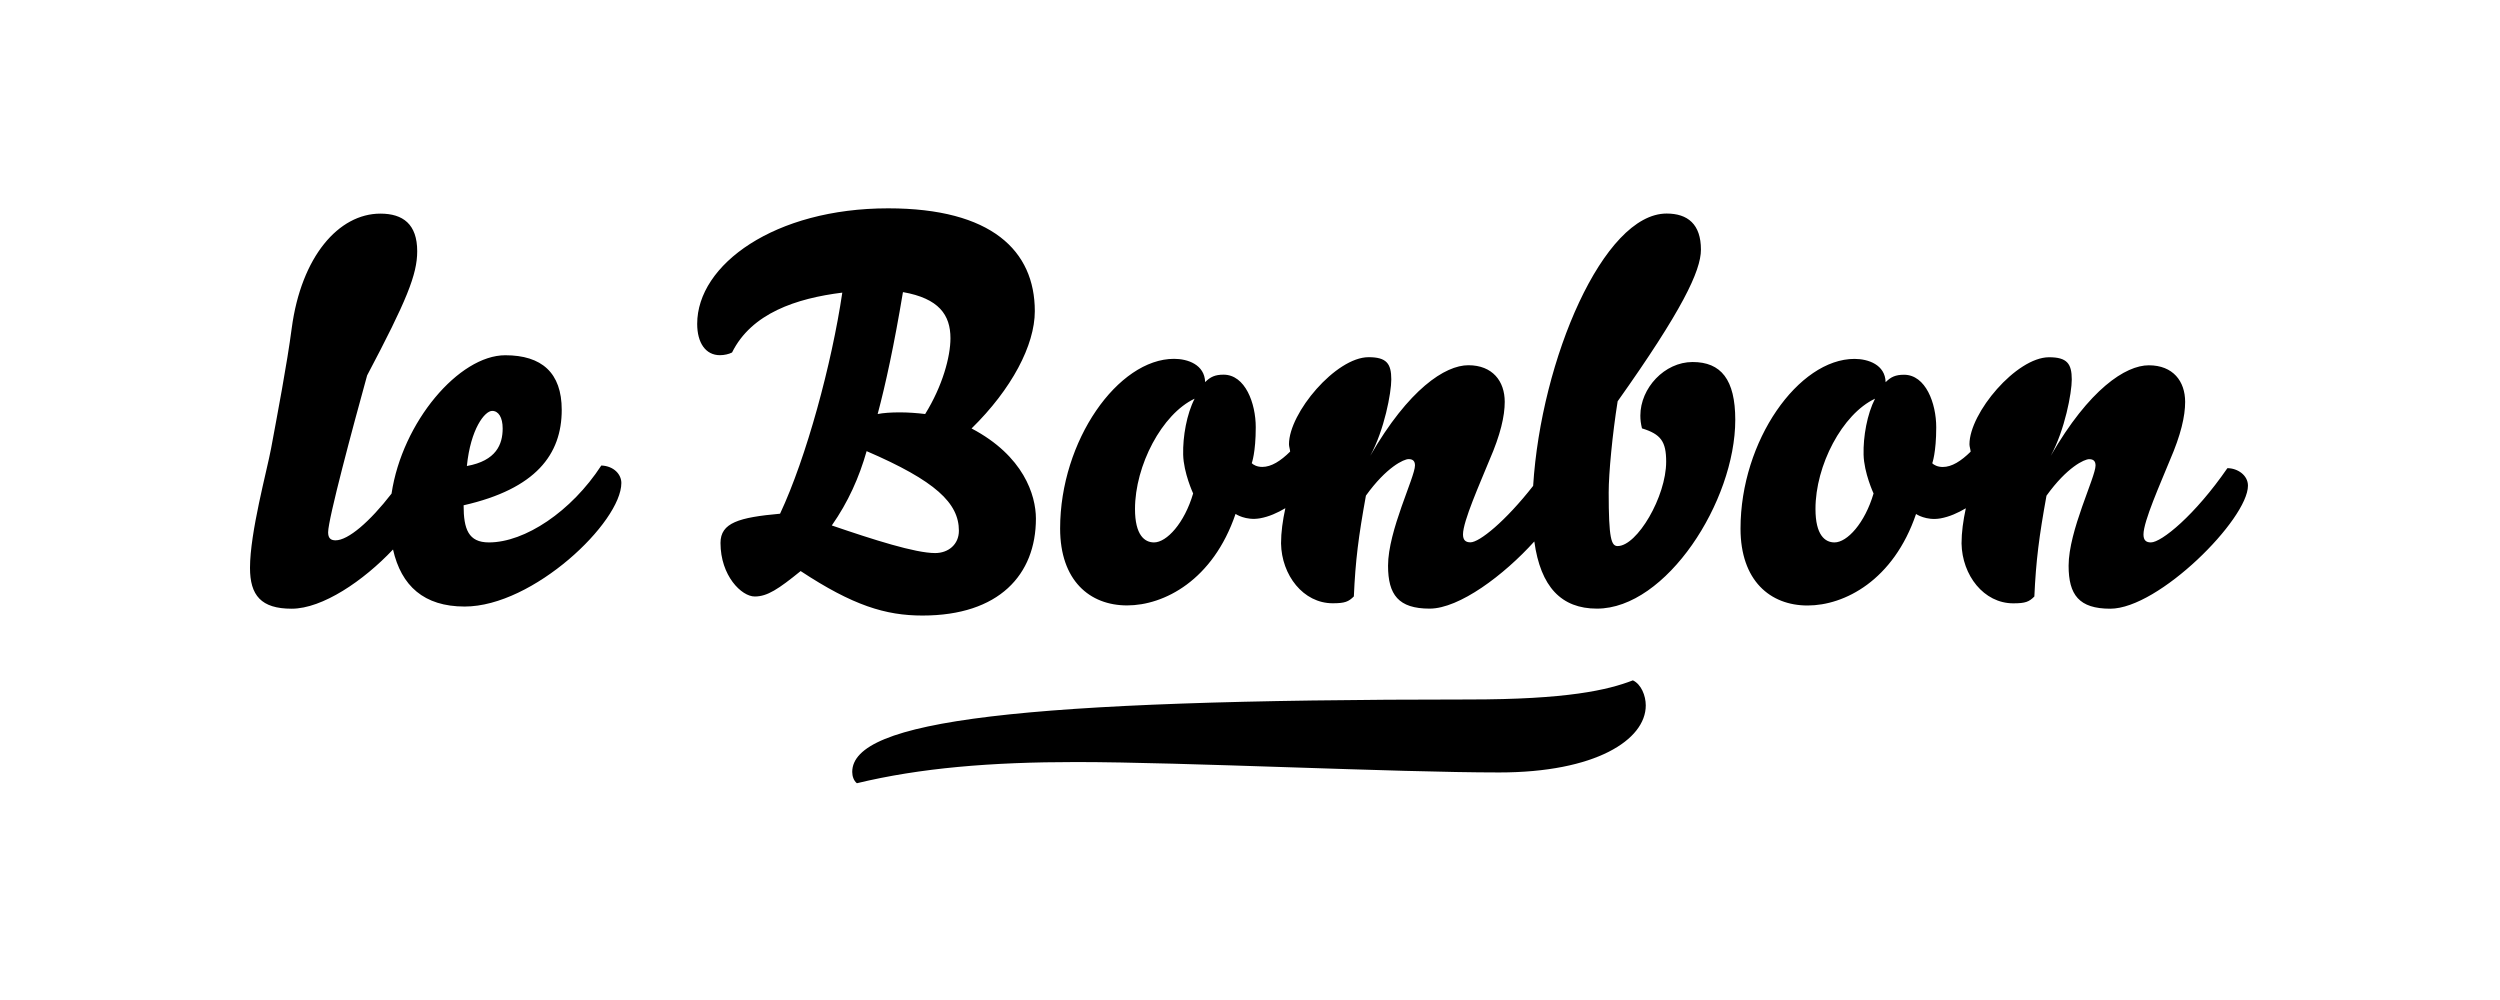
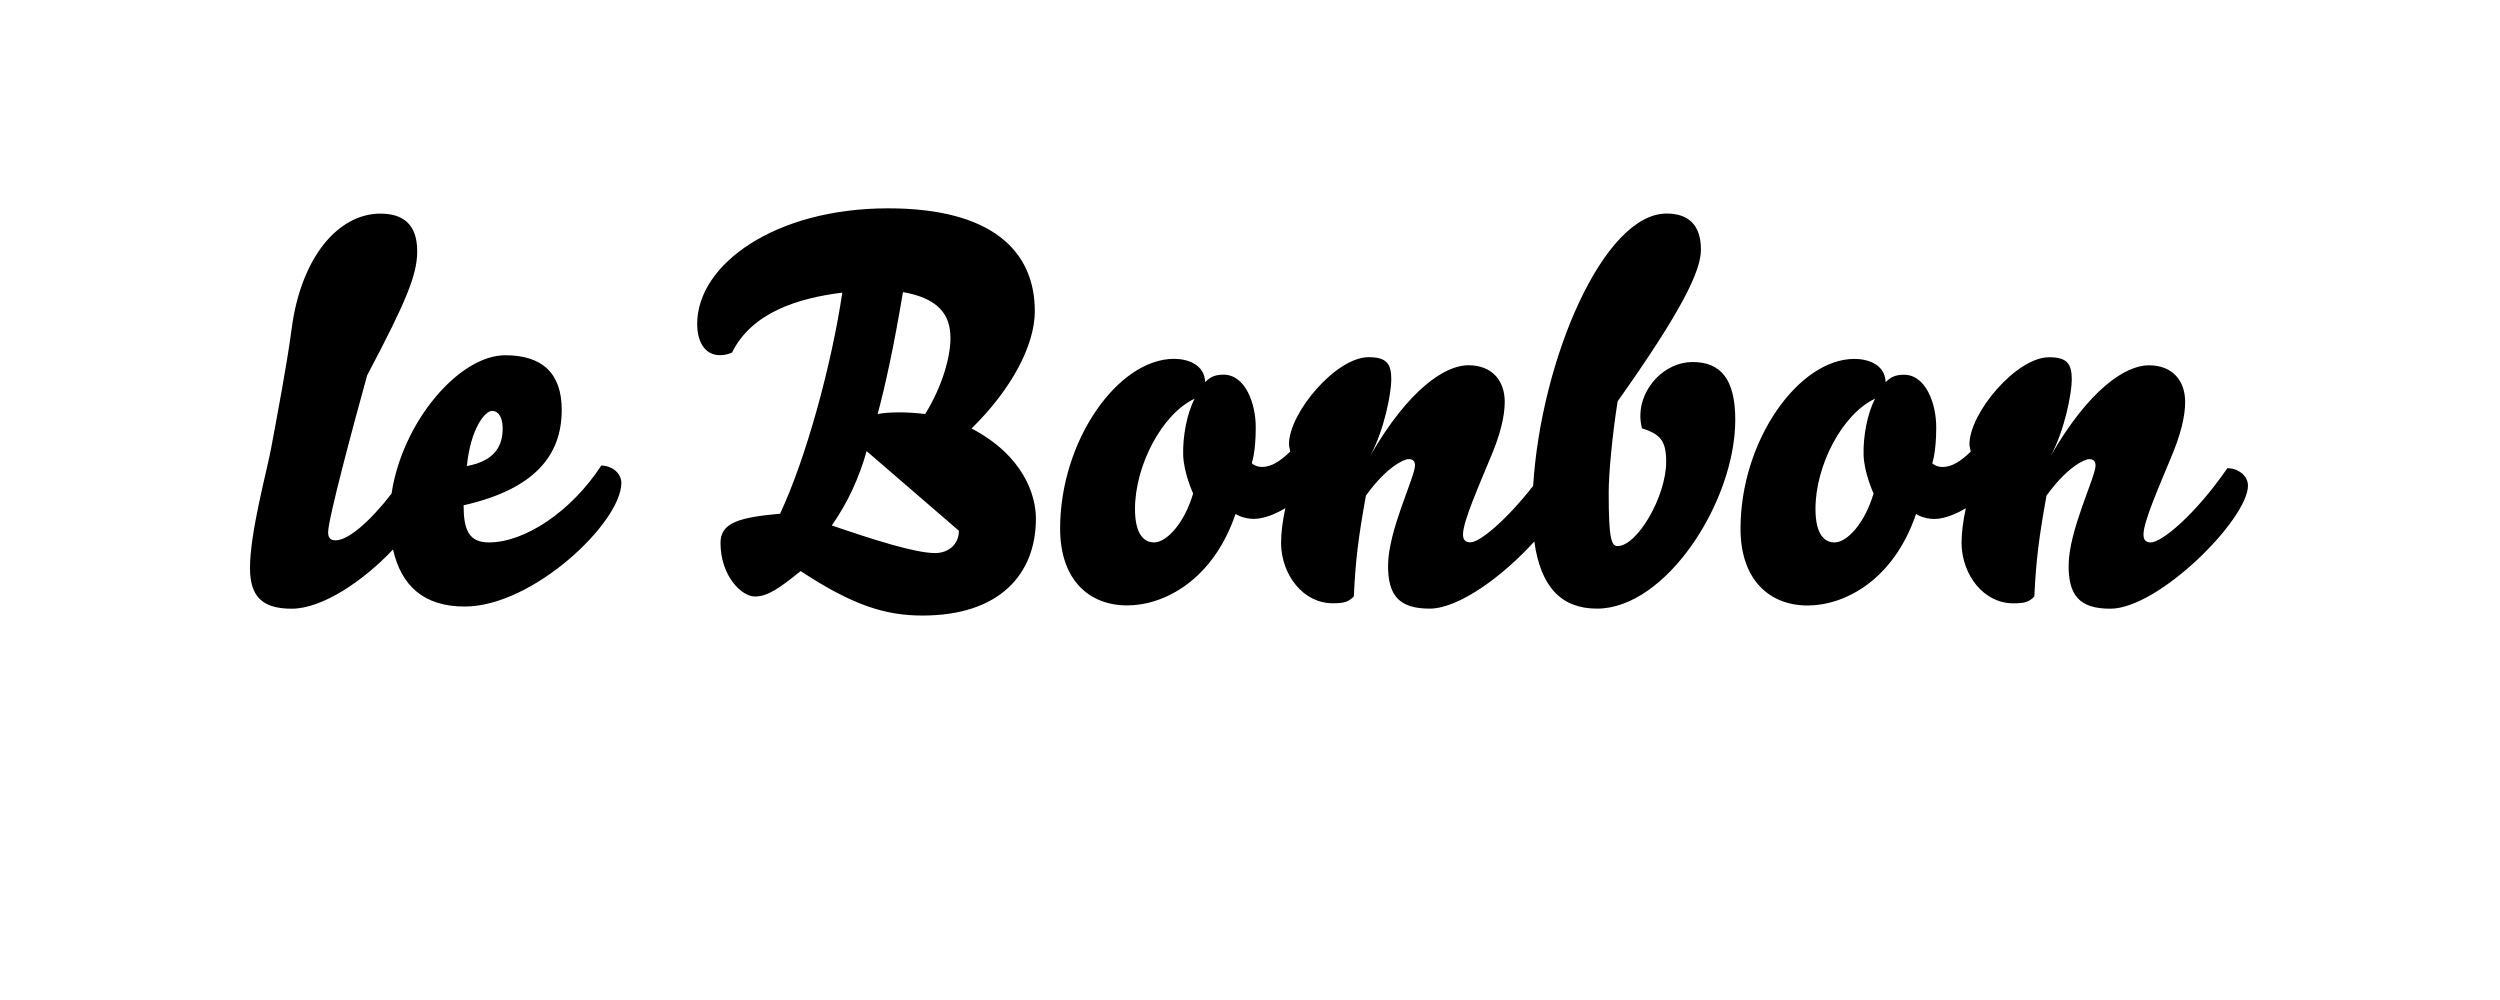
<svg xmlns="http://www.w3.org/2000/svg" width="120" height="48" viewBox="0 0 120 48" fill="none">
  <g clip-path="url(#clip0_4414_1897)">
-     <path d="M22.41 22.369C22.587 20.587 23.269 19.723 23.624 19.723C23.926 19.723 24.128 20.03 24.128 20.566C24.128 21.326 23.823 22.115 22.41 22.369ZM29.825 23.183C29.825 22.776 29.47 22.369 28.863 22.344C27.421 24.558 25.19 26.036 23.468 26.036C22.484 26.036 22.253 25.4 22.253 24.254C25.723 23.465 26.963 21.812 26.963 19.673C26.963 17.891 26 17.052 24.253 17.052C22.037 17.052 19.309 20.248 18.794 23.694C17.746 25.047 16.713 25.936 16.106 25.936C15.875 25.936 15.75 25.832 15.75 25.55C15.75 24.915 16.94 20.487 17.622 18.02C19.519 14.428 20.026 13.178 20.026 12.06C20.026 10.761 19.345 10.254 18.258 10.254C16.258 10.254 14.461 12.314 14.003 15.752C13.776 17.481 13.318 19.873 13.012 21.526C12.813 22.597 12 25.55 12 27.257C12 28.578 12.533 29.218 13.999 29.218C15.477 29.218 17.448 27.878 18.865 26.375C19.259 28.125 20.353 29.114 22.303 29.114C25.595 29.114 29.825 25.065 29.825 23.183ZM46.027 25.475C46.027 26.136 45.519 26.547 44.887 26.547C43.928 26.547 41.929 25.907 39.926 25.222C40.711 24.104 41.243 22.908 41.598 21.655C44.912 23.083 46.027 24.151 46.027 25.475ZM45.622 16.234C45.622 17.123 45.242 18.527 44.408 19.873C44.003 19.823 43.573 19.794 43.193 19.794C42.763 19.794 42.408 19.819 42.128 19.873C42.508 18.448 42.913 16.591 43.342 14.021C45.065 14.324 45.622 15.113 45.622 16.234ZM46.635 20.566C48.559 18.68 49.671 16.57 49.671 14.935C49.671 12.035 47.597 10 42.632 10C37.187 10 33.465 12.699 33.465 15.545C33.465 16.463 33.874 17.049 34.556 17.049C34.762 17.049 34.986 16.999 35.138 16.92C36.072 15.035 38.224 14.32 40.43 14.046C39.926 17.456 38.708 21.962 37.443 24.658C35.468 24.836 34.584 25.093 34.584 26.061C34.584 27.639 35.596 28.632 36.228 28.632C36.832 28.632 37.365 28.275 38.431 27.411C40.938 29.064 42.508 29.546 44.28 29.546C47.952 29.546 49.724 27.589 49.724 24.89C49.721 23.769 49.138 21.883 46.635 20.566ZM57.342 19.137C56.962 19.873 56.771 20.955 56.792 21.823C56.813 22.701 57.271 23.686 57.271 23.686C56.852 25.115 56 26.036 55.393 26.036C54.938 26.036 54.48 25.683 54.48 24.433C54.48 22.344 55.773 19.873 57.342 19.137ZM83.293 20.151C83.293 18.216 82.608 17.377 81.244 17.377C79.898 17.377 78.737 18.627 78.737 19.948C78.737 20.151 78.758 20.33 78.815 20.562C79.724 20.841 79.976 21.194 79.976 22.162C79.976 23.84 78.581 26.211 77.647 26.211C77.341 26.211 77.217 25.854 77.217 23.64C77.217 22.722 77.395 20.841 77.647 19.262C80.733 14.913 81.645 13.003 81.645 11.982C81.645 10.761 81.01 10.25 79.998 10.25C76.965 10.25 73.971 17.248 73.591 23.322C72.255 25.029 71.012 26.032 70.582 26.032C70.355 26.032 70.224 25.932 70.224 25.65C70.224 25.015 71.037 23.208 71.492 22.087C72.024 20.866 72.227 19.973 72.227 19.287C72.227 18.298 71.644 17.531 70.48 17.531C69.368 17.531 67.617 18.677 65.77 21.88C66.452 20.634 66.782 18.852 66.782 18.213C66.782 17.452 66.555 17.145 65.692 17.145C64.126 17.145 61.871 19.816 61.871 21.323C61.871 21.437 61.92 21.558 61.927 21.676C61.473 22.126 61.025 22.412 60.589 22.412C60.336 22.412 60.159 22.312 60.084 22.233C60.084 22.233 60.276 21.726 60.276 20.505C60.276 19.359 59.772 17.984 58.731 17.984C58.326 17.984 58.099 18.088 57.847 18.341C57.822 17.502 57.012 17.224 56.355 17.224C53.67 17.224 50.886 21.144 50.886 25.368C50.886 27.864 52.303 29.06 54.1 29.06C55.872 29.06 58.223 27.857 59.306 24.668C59.306 24.668 59.789 25 60.478 24.879C60.915 24.801 61.32 24.615 61.697 24.393C61.569 24.986 61.49 25.547 61.49 26.082C61.515 27.607 62.556 28.957 63.969 28.957C64.555 28.957 64.73 28.882 64.985 28.628C65.06 26.9 65.209 25.75 65.564 23.79C66.552 22.415 67.386 22.037 67.613 22.037C67.819 22.037 67.919 22.133 67.919 22.34C67.919 22.901 66.626 25.472 66.626 27.154C66.626 28.553 67.13 29.214 68.622 29.214C70.046 29.214 72.188 27.607 73.647 25.99C73.949 28.175 74.948 29.214 76.652 29.214C79.973 29.218 83.293 24.072 83.293 20.151ZM90.002 19.137C89.623 19.873 89.43 20.955 89.452 21.823C89.473 22.701 89.931 23.686 89.931 23.686C89.512 25.115 88.663 26.036 88.056 26.036C87.598 26.036 87.143 25.683 87.143 24.433C87.139 22.344 88.429 19.873 90.002 19.137ZM107.902 23.312C107.902 22.805 107.397 22.472 106.915 22.472C105.349 24.74 103.75 26.036 103.242 26.036C103.015 26.036 102.887 25.936 102.887 25.654C102.887 25.018 103.7 23.212 104.155 22.09C104.684 20.869 104.887 19.977 104.887 19.291C104.887 18.302 104.308 17.534 103.143 17.534C102.028 17.534 100.28 18.68 98.433 21.883C99.115 20.637 99.445 18.855 99.445 18.216C99.445 17.456 99.218 17.148 98.355 17.148C96.789 17.148 94.534 19.819 94.534 21.326C94.534 21.441 94.584 21.562 94.591 21.68C94.133 22.13 93.689 22.415 93.252 22.415C93.004 22.415 92.822 22.315 92.748 22.237C92.748 22.237 92.939 21.73 92.939 20.509C92.939 19.362 92.435 17.988 91.394 17.988C90.989 17.988 90.762 18.091 90.51 18.345C90.489 17.506 89.676 17.227 89.015 17.227C86.334 17.227 83.545 21.148 83.545 25.372C83.545 27.868 84.966 29.064 86.763 29.064C88.532 29.064 90.887 27.861 91.97 24.672C91.97 24.672 92.453 25.004 93.142 24.883C93.578 24.804 93.983 24.618 94.36 24.397C94.232 24.99 94.154 25.55 94.154 26.086C94.182 27.611 95.22 28.96 96.637 28.96C97.223 28.96 97.397 28.885 97.649 28.632C97.727 26.904 97.876 25.754 98.231 23.794C99.218 22.419 100.053 22.04 100.28 22.04C100.487 22.04 100.586 22.137 100.586 22.344C100.586 22.904 99.293 25.475 99.293 27.157C99.293 28.557 99.797 29.218 101.292 29.218C103.622 29.218 107.902 24.915 107.902 23.312Z" fill="black" />
-     <path d="M71.961 37.078C76.578 37.078 78.997 35.517 78.997 33.86C78.997 33.389 78.776 32.843 78.379 32.657C77.167 33.125 75.221 33.575 70.508 33.575C48.759 33.575 40.907 34.592 40.907 37.053C40.907 37.263 40.981 37.474 41.13 37.595C44.167 36.863 47.548 36.578 51.671 36.578C56.803 36.581 66.996 37.078 71.961 37.078Z" fill="black" />
+     <path d="M22.41 22.369C22.587 20.587 23.269 19.723 23.624 19.723C23.926 19.723 24.128 20.03 24.128 20.566C24.128 21.326 23.823 22.115 22.41 22.369ZM29.825 23.183C29.825 22.776 29.47 22.369 28.863 22.344C27.421 24.558 25.19 26.036 23.468 26.036C22.484 26.036 22.253 25.4 22.253 24.254C25.723 23.465 26.963 21.812 26.963 19.673C26.963 17.891 26 17.052 24.253 17.052C22.037 17.052 19.309 20.248 18.794 23.694C17.746 25.047 16.713 25.936 16.106 25.936C15.875 25.936 15.75 25.832 15.75 25.55C15.75 24.915 16.94 20.487 17.622 18.02C19.519 14.428 20.026 13.178 20.026 12.06C20.026 10.761 19.345 10.254 18.258 10.254C16.258 10.254 14.461 12.314 14.003 15.752C13.776 17.481 13.318 19.873 13.012 21.526C12.813 22.597 12 25.55 12 27.257C12 28.578 12.533 29.218 13.999 29.218C15.477 29.218 17.448 27.878 18.865 26.375C19.259 28.125 20.353 29.114 22.303 29.114C25.595 29.114 29.825 25.065 29.825 23.183ZM46.027 25.475C46.027 26.136 45.519 26.547 44.887 26.547C43.928 26.547 41.929 25.907 39.926 25.222C40.711 24.104 41.243 22.908 41.598 21.655ZM45.622 16.234C45.622 17.123 45.242 18.527 44.408 19.873C44.003 19.823 43.573 19.794 43.193 19.794C42.763 19.794 42.408 19.819 42.128 19.873C42.508 18.448 42.913 16.591 43.342 14.021C45.065 14.324 45.622 15.113 45.622 16.234ZM46.635 20.566C48.559 18.68 49.671 16.57 49.671 14.935C49.671 12.035 47.597 10 42.632 10C37.187 10 33.465 12.699 33.465 15.545C33.465 16.463 33.874 17.049 34.556 17.049C34.762 17.049 34.986 16.999 35.138 16.92C36.072 15.035 38.224 14.32 40.43 14.046C39.926 17.456 38.708 21.962 37.443 24.658C35.468 24.836 34.584 25.093 34.584 26.061C34.584 27.639 35.596 28.632 36.228 28.632C36.832 28.632 37.365 28.275 38.431 27.411C40.938 29.064 42.508 29.546 44.28 29.546C47.952 29.546 49.724 27.589 49.724 24.89C49.721 23.769 49.138 21.883 46.635 20.566ZM57.342 19.137C56.962 19.873 56.771 20.955 56.792 21.823C56.813 22.701 57.271 23.686 57.271 23.686C56.852 25.115 56 26.036 55.393 26.036C54.938 26.036 54.48 25.683 54.48 24.433C54.48 22.344 55.773 19.873 57.342 19.137ZM83.293 20.151C83.293 18.216 82.608 17.377 81.244 17.377C79.898 17.377 78.737 18.627 78.737 19.948C78.737 20.151 78.758 20.33 78.815 20.562C79.724 20.841 79.976 21.194 79.976 22.162C79.976 23.84 78.581 26.211 77.647 26.211C77.341 26.211 77.217 25.854 77.217 23.64C77.217 22.722 77.395 20.841 77.647 19.262C80.733 14.913 81.645 13.003 81.645 11.982C81.645 10.761 81.01 10.25 79.998 10.25C76.965 10.25 73.971 17.248 73.591 23.322C72.255 25.029 71.012 26.032 70.582 26.032C70.355 26.032 70.224 25.932 70.224 25.65C70.224 25.015 71.037 23.208 71.492 22.087C72.024 20.866 72.227 19.973 72.227 19.287C72.227 18.298 71.644 17.531 70.48 17.531C69.368 17.531 67.617 18.677 65.77 21.88C66.452 20.634 66.782 18.852 66.782 18.213C66.782 17.452 66.555 17.145 65.692 17.145C64.126 17.145 61.871 19.816 61.871 21.323C61.871 21.437 61.92 21.558 61.927 21.676C61.473 22.126 61.025 22.412 60.589 22.412C60.336 22.412 60.159 22.312 60.084 22.233C60.084 22.233 60.276 21.726 60.276 20.505C60.276 19.359 59.772 17.984 58.731 17.984C58.326 17.984 58.099 18.088 57.847 18.341C57.822 17.502 57.012 17.224 56.355 17.224C53.67 17.224 50.886 21.144 50.886 25.368C50.886 27.864 52.303 29.06 54.1 29.06C55.872 29.06 58.223 27.857 59.306 24.668C59.306 24.668 59.789 25 60.478 24.879C60.915 24.801 61.32 24.615 61.697 24.393C61.569 24.986 61.49 25.547 61.49 26.082C61.515 27.607 62.556 28.957 63.969 28.957C64.555 28.957 64.73 28.882 64.985 28.628C65.06 26.9 65.209 25.75 65.564 23.79C66.552 22.415 67.386 22.037 67.613 22.037C67.819 22.037 67.919 22.133 67.919 22.34C67.919 22.901 66.626 25.472 66.626 27.154C66.626 28.553 67.13 29.214 68.622 29.214C70.046 29.214 72.188 27.607 73.647 25.99C73.949 28.175 74.948 29.214 76.652 29.214C79.973 29.218 83.293 24.072 83.293 20.151ZM90.002 19.137C89.623 19.873 89.43 20.955 89.452 21.823C89.473 22.701 89.931 23.686 89.931 23.686C89.512 25.115 88.663 26.036 88.056 26.036C87.598 26.036 87.143 25.683 87.143 24.433C87.139 22.344 88.429 19.873 90.002 19.137ZM107.902 23.312C107.902 22.805 107.397 22.472 106.915 22.472C105.349 24.74 103.75 26.036 103.242 26.036C103.015 26.036 102.887 25.936 102.887 25.654C102.887 25.018 103.7 23.212 104.155 22.09C104.684 20.869 104.887 19.977 104.887 19.291C104.887 18.302 104.308 17.534 103.143 17.534C102.028 17.534 100.28 18.68 98.433 21.883C99.115 20.637 99.445 18.855 99.445 18.216C99.445 17.456 99.218 17.148 98.355 17.148C96.789 17.148 94.534 19.819 94.534 21.326C94.534 21.441 94.584 21.562 94.591 21.68C94.133 22.13 93.689 22.415 93.252 22.415C93.004 22.415 92.822 22.315 92.748 22.237C92.748 22.237 92.939 21.73 92.939 20.509C92.939 19.362 92.435 17.988 91.394 17.988C90.989 17.988 90.762 18.091 90.51 18.345C90.489 17.506 89.676 17.227 89.015 17.227C86.334 17.227 83.545 21.148 83.545 25.372C83.545 27.868 84.966 29.064 86.763 29.064C88.532 29.064 90.887 27.861 91.97 24.672C91.97 24.672 92.453 25.004 93.142 24.883C93.578 24.804 93.983 24.618 94.36 24.397C94.232 24.99 94.154 25.55 94.154 26.086C94.182 27.611 95.22 28.96 96.637 28.96C97.223 28.96 97.397 28.885 97.649 28.632C97.727 26.904 97.876 25.754 98.231 23.794C99.218 22.419 100.053 22.04 100.28 22.04C100.487 22.04 100.586 22.137 100.586 22.344C100.586 22.904 99.293 25.475 99.293 27.157C99.293 28.557 99.797 29.218 101.292 29.218C103.622 29.218 107.902 24.915 107.902 23.312Z" fill="black" />
  </g>
  <defs>
    <clipPath id="clip0_4414_1897">
      <rect width="96" height="28" fill="white" transform="translate(12 10)" />
    </clipPath>
  </defs>
</svg>